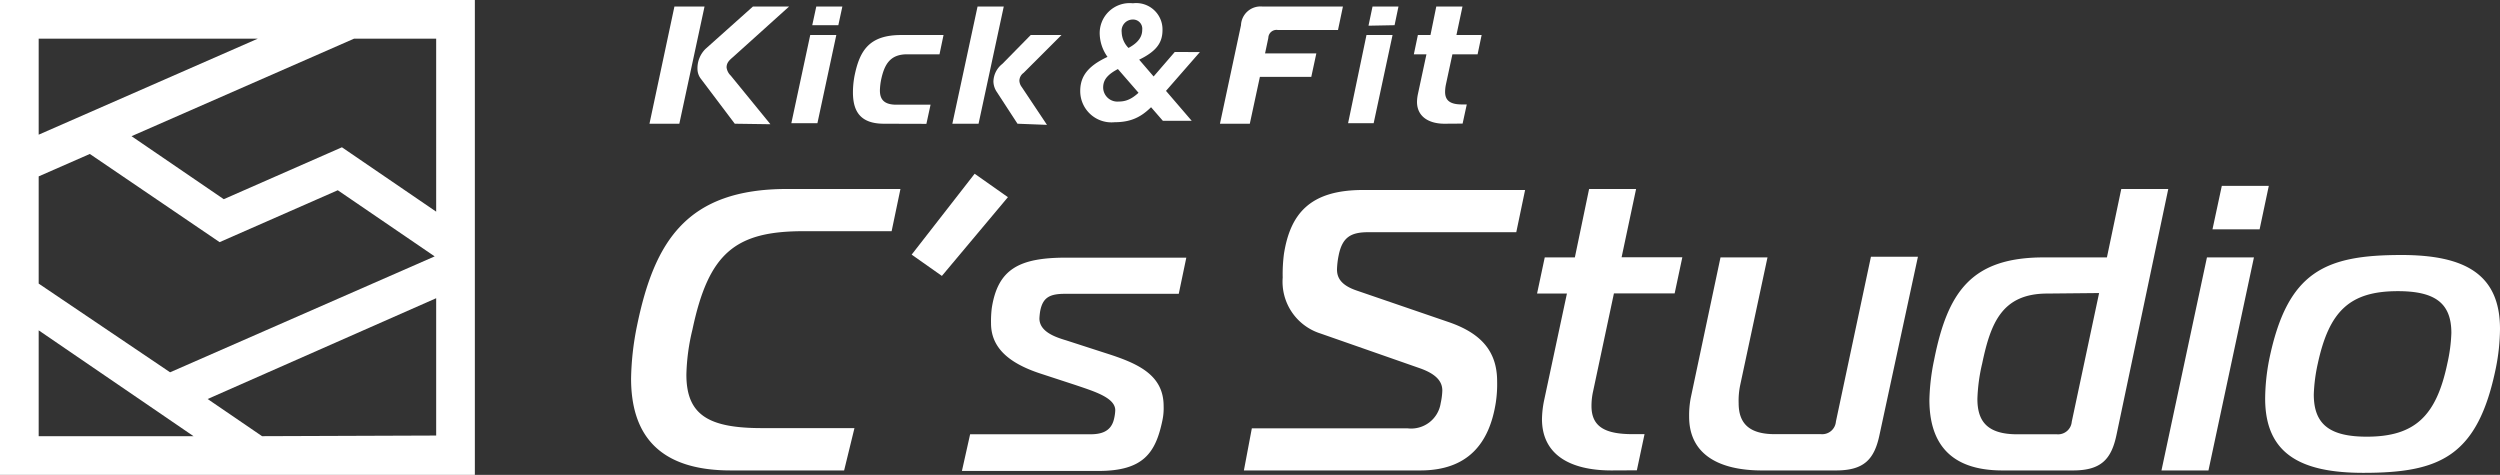
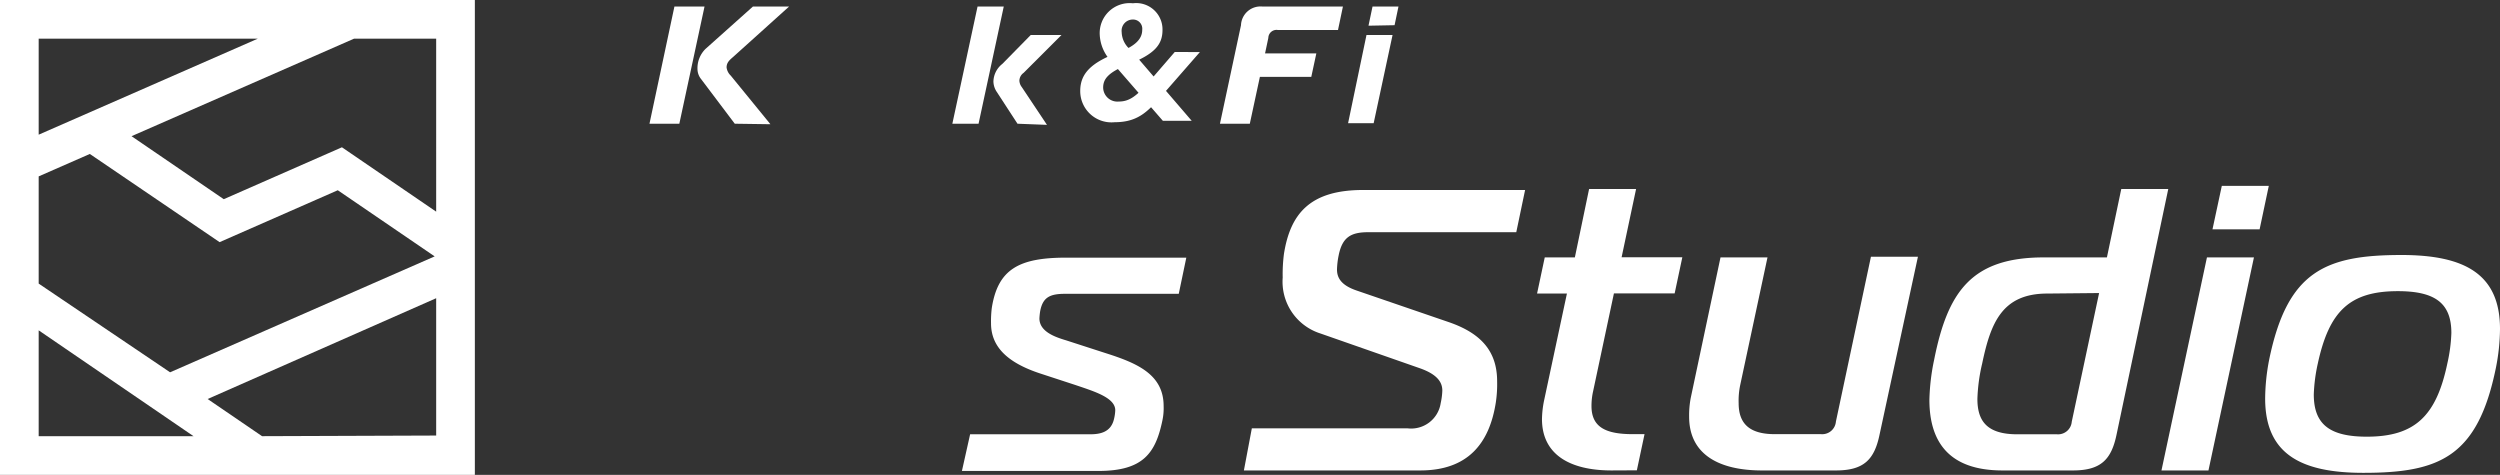
<svg xmlns="http://www.w3.org/2000/svg" viewBox="0 0 198.43 37.69">
  <rect x="0" y="0" width="198.43" height="37.69" fill="#333333" stroke="none" />
  <defs>
    <style>.cls-1{fill:#fff;}</style>
  </defs>
  <g id="レイヤー_2" data-name="レイヤー 2">
    <g id="レイヤー_1-2" data-name="レイヤー 1">
-       <path class="cls-1" d="M58,37.34c-5.87,0-7.91-3-7.91-7.3a22.58,22.58,0,0,1,.47-4.18C51.94,19.16,54.5,15,62.47,15h9l-.7,3.35h-7c-5.43,0-7.53,1.75-8.81,7.81a16.54,16.54,0,0,0-.48,3.58c0,3.22,1.79,4.24,6,4.24h7.34L67,37.34Z" />
-       <path class="cls-1" d="M72.36,20.21l5-6.42L80,15.65,74.76,21.9Z" />
      <path class="cls-1" d="M77,34.47h9.51c.76,0,1.66-.13,1.91-1.21a3.35,3.35,0,0,0,.1-.7c0-1-1.69-1.5-3.16-2l-2.75-.9c-2.74-.89-3.95-2.2-3.95-4a8.45,8.45,0,0,1,.06-1.21c.48-3.09,2.17-4,5.9-4h9.54l-.6,2.87h-9c-1.21,0-1.79.26-2,1.38a5.29,5.29,0,0,0-.06.57c0,1.08,1.31,1.5,2.14,1.75l3.09,1c2.52.8,4.63,1.69,4.63,4.21a4.67,4.67,0,0,1-.1,1.15c-.54,2.59-1.53,4-5.07,4H76.35Z" />
      <path class="cls-1" d="M99.36,34h12.38a2.37,2.37,0,0,0,2.61-2,5.38,5.38,0,0,0,.13-1c0-.67-.41-1.28-1.75-1.76l-7.92-2.77a4.31,4.31,0,0,1-3-4.44,12.49,12.49,0,0,1,.1-1.88c.51-3.22,2.1-5.07,6.28-5.07h12.86l-.7,3.35H108.61c-1.37,0-2.07.38-2.36,1.85a6.42,6.42,0,0,0-.13,1.11c0,.68.35,1.25,1.53,1.66L115,25.57c2.49.86,3.83,2.26,3.83,4.69a9.82,9.82,0,0,1-.1,1.66c-.51,3.32-2.26,5.42-6,5.42h-14Z" />
      <path class="cls-1" d="M127.91,37.34c-3.32,0-5.52-1.27-5.52-4.08a7.84,7.84,0,0,1,.16-1.44l1.82-8.52H122l.61-2.87H125L126.13,15h3.73l-1.15,5.42h4.82l-.61,2.87H128.1l-1.65,7.76a5.24,5.24,0,0,0-.13,1.18c0,1.69,1.15,2.23,3.28,2.23h.93l-.61,2.87Z" />
      <path class="cls-1" d="M149.19,34.47c-.41,2-1.24,2.87-3.47,2.87h-5.87c-3.32,0-5.78-1.21-5.78-4.27a7.35,7.35,0,0,1,.13-1.5l2.36-11.14h3.73l-2.17,10.15A6,6,0,0,0,138,32c0,1.63.86,2.46,2.87,2.46h3.67a1.09,1.09,0,0,0,1.18-1l2.78-13.08h3.73Z" />
      <path class="cls-1" d="M168,34.47c-.41,2-1.24,2.87-3.47,2.87h-5.59c-4.21,0-5.8-2.23-5.8-5.61a17.15,17.15,0,0,1,.38-3.19c1.08-5.43,3-8.11,8.71-8.11h5L168.37,15h3.73ZM162.5,23.3c-3.61,0-4.5,2.36-5.17,5.55a14,14,0,0,0-.38,2.81c0,1.73.73,2.81,3.16,2.81h3.15a1.09,1.09,0,0,0,1.18-1l2.17-10.21Z" />
      <path class="cls-1" d="M175.17,20.43h3.73l-3.61,16.91h-3.73Zm.44-2.23.74-3.45h3.73l-.73,3.45Z" />
      <path class="cls-1" d="M198.43,26.11a16.33,16.33,0,0,1-.32,3.06c-1.44,7.09-4.47,8.36-10.53,8.36-5,0-7.79-1.53-7.79-5.9a16.63,16.63,0,0,1,.32-3.09c1.44-7,4.44-8.3,10.5-8.3C195.65,20.24,198.43,21.77,198.43,26.11Zm-14.78,5.2c0,2.36,1.25,3.35,4.21,3.35,3.83,0,5.52-1.66,6.39-5.81a12.71,12.71,0,0,0,.32-2.42c0-2.36-1.28-3.32-4.25-3.32-3.83,0-5.45,1.6-6.35,5.74A13.18,13.18,0,0,0,183.65,31.31Z" />
      <path class="cls-1" d="M0,0V37.69H37.69V0ZM3.07,22.51V14l4.06-1.78,10.3,7,9.38-4.12,7.69,5.25-21,9.2ZM34.62,16.8l-7.48-5.11-9.38,4.12-7.32-5L28.1,3.07h6.52ZM20.46,3.07,3.07,10.69V3.07ZM3.07,26.22l12.29,8.4H3.07Zm17.73,8.4-4.32-2.95,18.14-8v10.9Z" />
      <path class="cls-1" d="M53.53.52h2.39l-2,9.3H51.55Zm4.79,9.3L55.65,6.28a1.29,1.29,0,0,1-.29-.8A2.15,2.15,0,0,1,56,3.88L59.76.52h2.87l-4.44,4c-.29.25-.52.45-.52.83A1.08,1.08,0,0,0,58,6l3.15,3.86Z" />
-       <path class="cls-1" d="M64.31,2.78h2.07l-1.5,7H62.81ZM64.47,2,64.79.52h2.07L66.54,2Z" />
-       <path class="cls-1" d="M70.16,9.82c-1.89,0-2.46-1-2.46-2.49A7,7,0,0,1,67.83,6C68.24,4,69,2.78,71.53,2.78h3.36l-.32,1.53H72c-1.35,0-1.8.8-2.06,2a4.84,4.84,0,0,0-.1.87c0,.7.32,1.13,1.31,1.13h2.71l-.33,1.52Z" />
      <path class="cls-1" d="M75.59,9.82l2-9.3h2.08l-2,9.3Zm5.17,0L79.12,7.3a1.53,1.53,0,0,1-.27-.82,1.83,1.83,0,0,1,.71-1.41l2.25-2.29h2.44l-3,3a.79.79,0,0,0-.34.63.91.91,0,0,0,.19.5l2,3Z" />
      <path class="cls-1" d="M96.83,9.82,98.5,2A1.55,1.55,0,0,1,100.21.52h6.38l-.39,1.86h-4.78a.65.65,0,0,0-.75.63l-.26,1.23h4.07l-.4,1.86H100l-.8,3.72Z" />
      <path class="cls-1" d="M108.46,2.78h2.07l-1.5,7H107Zm.16-.74.32-1.52H111L110.69,2Z" />
-       <path class="cls-1" d="M114.65,9.82c-1.21,0-2.18-.54-2.18-1.74a3.36,3.36,0,0,1,.07-.6l.68-3.17h-1l.32-1.53h1L114,.52h2.08l-.48,2.26h2l-.32,1.53h-2l-.52,2.42a3,3,0,0,0-.06.56c0,.7.42,1,1.34,1h.38l-.33,1.52Z" />
      <path class="cls-1" d="M95.24,4.13,92.48,7.29c-1.24,1.4-2,2.41-4,2.41a2.48,2.48,0,0,1-2.74-2.48c0-1.37.85-2.27,3.11-3.09,1.2-.46,1.81-1,1.81-1.76a.73.73,0,0,0-.74-.82.89.89,0,0,0-.89,1,1.85,1.85,0,0,0,.73,1.42l4.83,5.62H92.3L88.13,4.79a3.26,3.26,0,0,1-.84-2A2.38,2.38,0,0,1,89.92.26a2.09,2.09,0,0,1,2.35,2.12c0,1.18-.65,1.92-2.71,2.73-1.62.64-2,1.17-2,1.85a1.13,1.13,0,0,0,1.23,1.1c.86,0,1.43-.42,2.55-1.73l1.9-2.2Z" />
    </g>
  </g>
</svg>